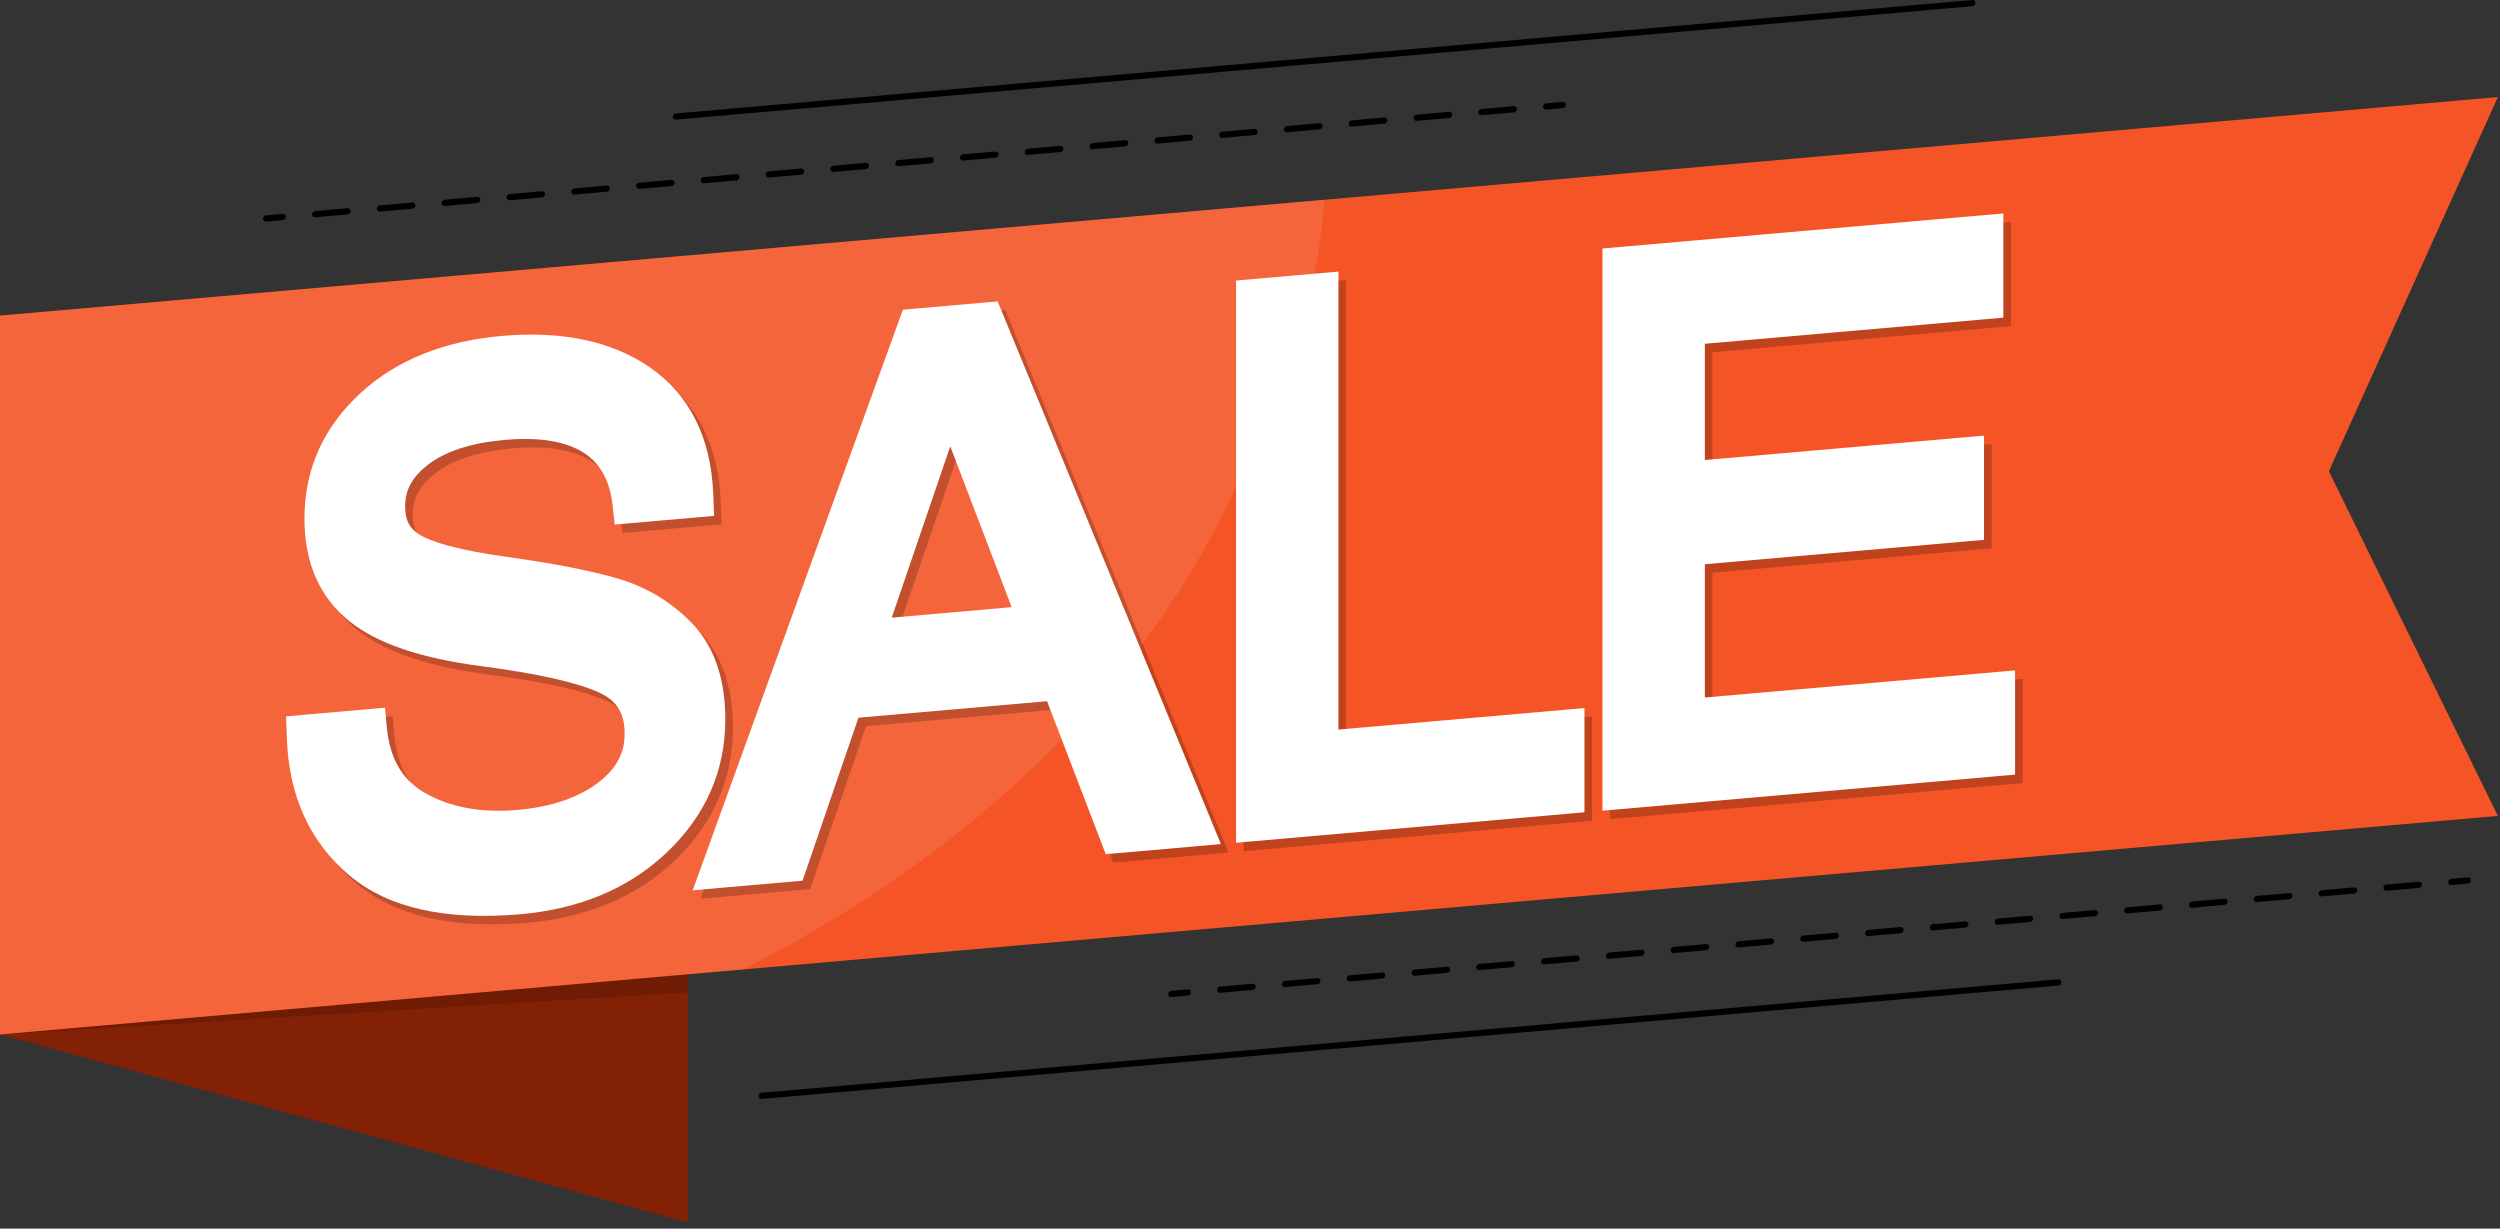
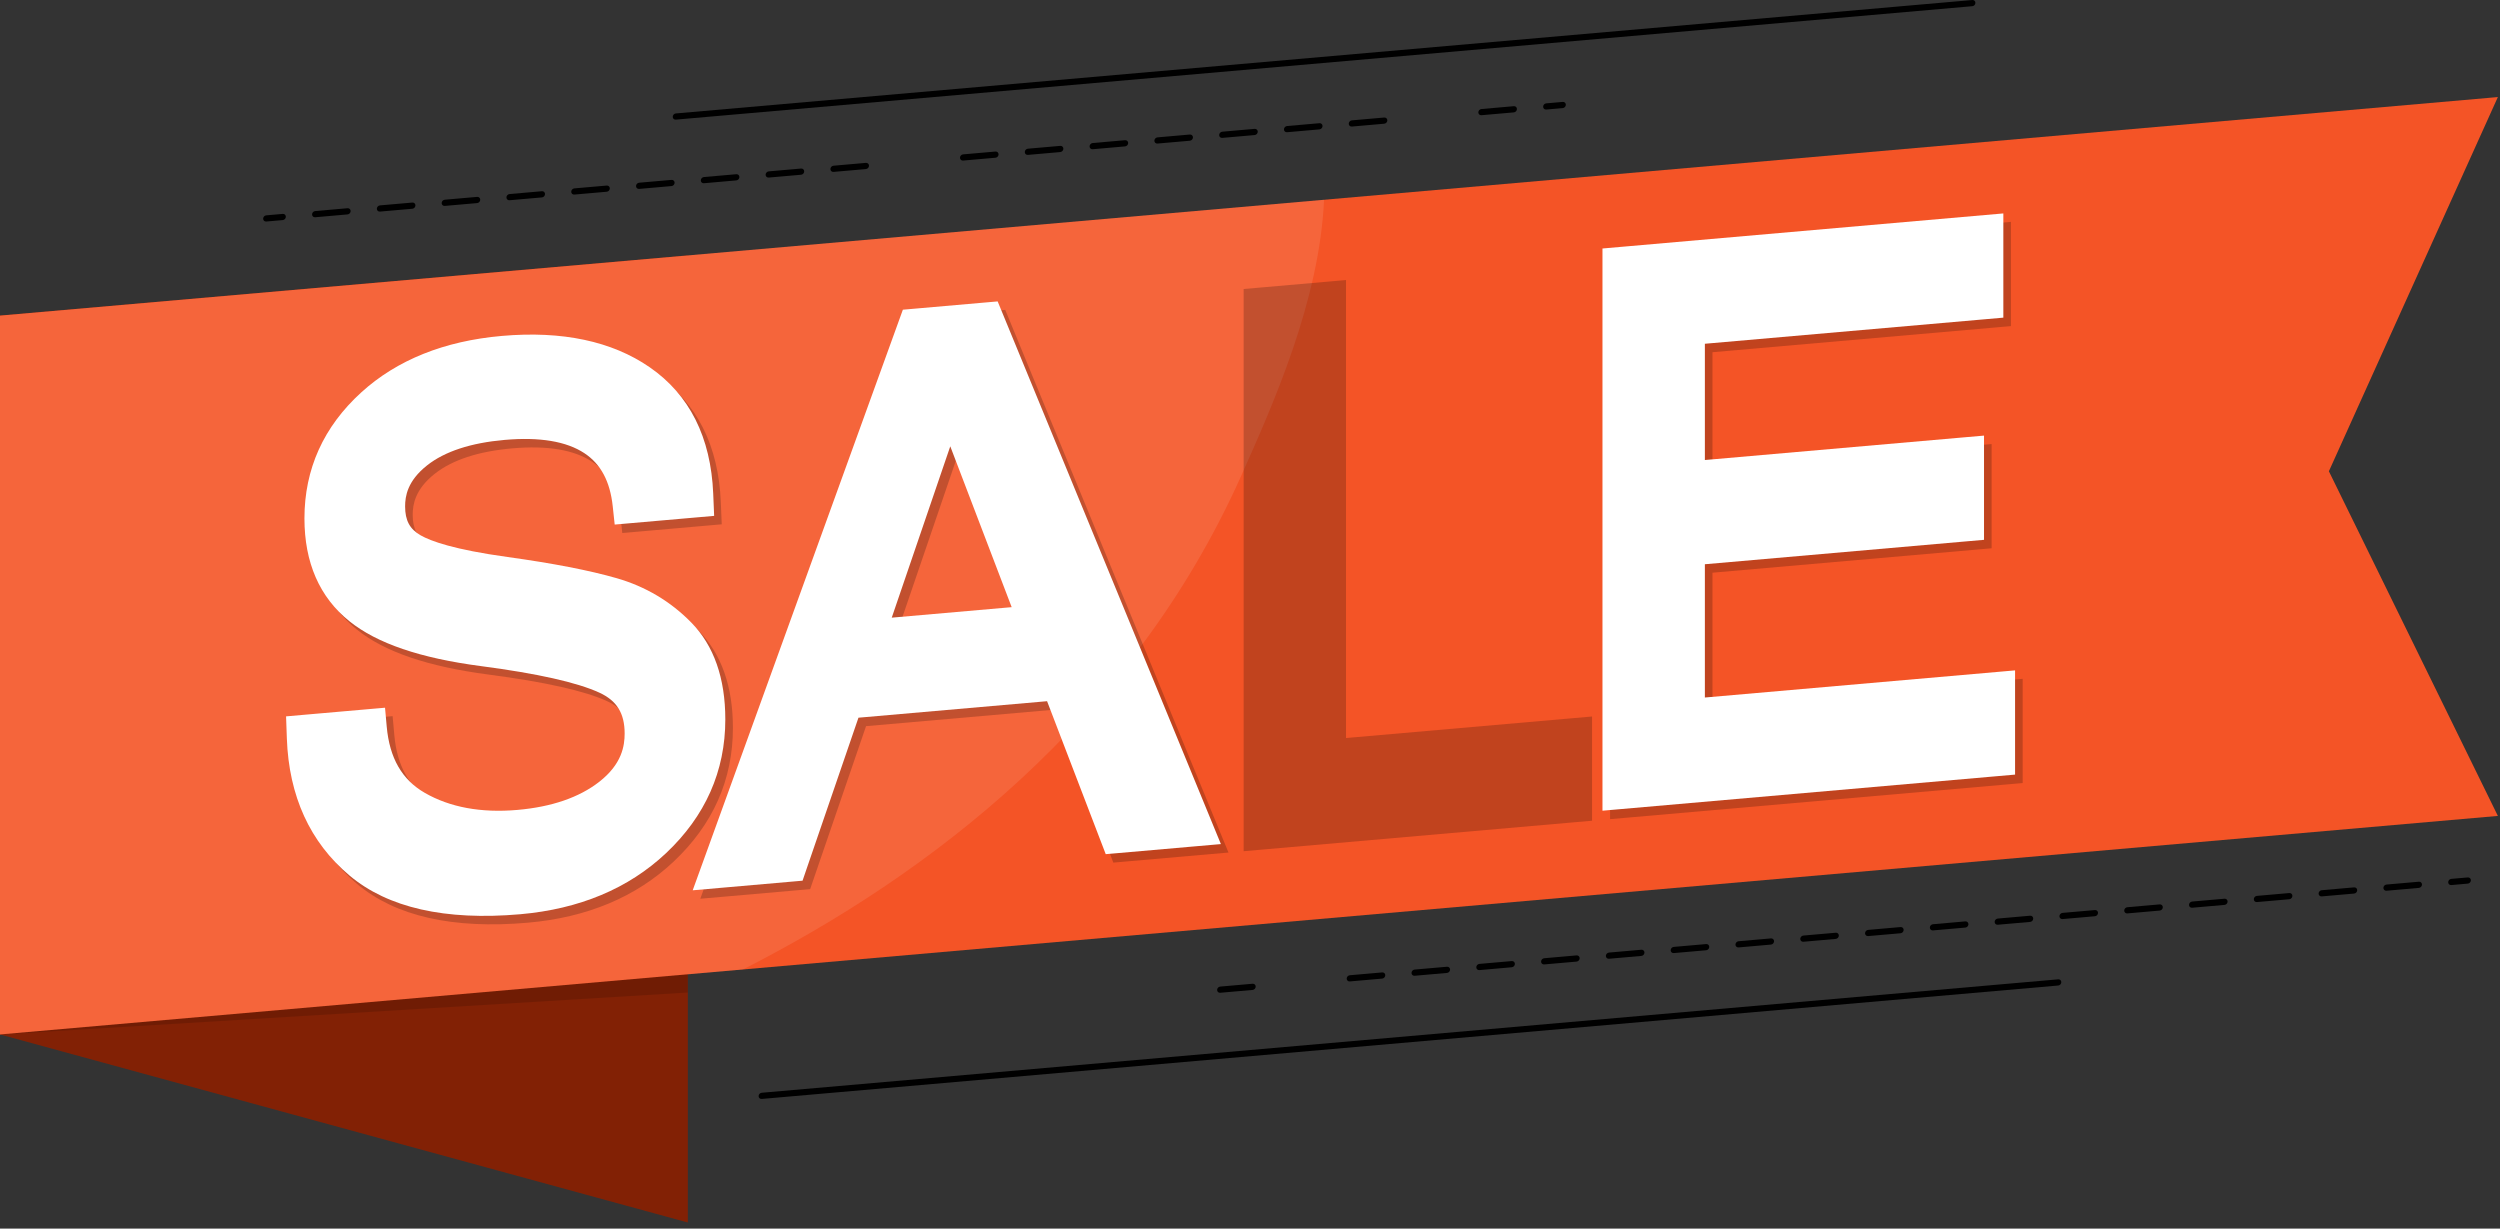
<svg xmlns="http://www.w3.org/2000/svg" width="175" height="86" viewBox="0 0 175 86" fill="none">
  <rect x="0" y="0" width="175" height="86" fill="#333333" stroke="none" />
  <path d="M19.793 14.973L18.637 15.074C18.517 15.084 18.42 15.19 18.42 15.309C18.42 15.429 18.517 15.518 18.637 15.507L19.793 15.406C19.912 15.396 20.009 15.29 20.009 15.17C20.009 15.051 19.912 14.962 19.793 14.973Z" fill="black" />
  <path d="M42.47 12.989L40.203 13.187C40.083 13.197 39.986 13.303 39.986 13.423C39.986 13.542 40.083 13.631 40.203 13.62L42.47 13.422C42.59 13.412 42.687 13.306 42.687 13.186C42.687 13.067 42.59 12.978 42.47 12.989Z" fill="black" />
  <path d="M47.006 12.592L44.738 12.79C44.619 12.801 44.522 12.906 44.522 13.026C44.522 13.146 44.619 13.234 44.738 13.224L47.006 13.025C47.126 13.015 47.223 12.909 47.223 12.79C47.223 12.67 47.126 12.581 47.006 12.592Z" fill="black" />
  <path d="M56.077 11.798L53.809 11.996C53.69 12.007 53.593 12.113 53.593 12.232C53.593 12.352 53.69 12.441 53.809 12.43L56.077 12.232C56.197 12.221 56.294 12.116 56.294 11.996C56.294 11.876 56.197 11.788 56.077 11.798Z" fill="black" />
  <path d="M51.542 12.195L49.274 12.393C49.154 12.404 49.057 12.509 49.057 12.629C49.057 12.749 49.154 12.837 49.274 12.827L51.542 12.628C51.661 12.618 51.758 12.512 51.758 12.393C51.758 12.273 51.661 12.184 51.542 12.195Z" fill="black" />
  <path d="M28.864 14.179L26.596 14.377C26.476 14.388 26.379 14.493 26.379 14.613C26.379 14.733 26.476 14.821 26.596 14.811L28.864 14.613C28.983 14.602 29.081 14.496 29.081 14.377C29.081 14.257 28.983 14.168 28.864 14.179Z" fill="black" />
  <path d="M37.935 13.385L35.667 13.584C35.547 13.594 35.45 13.7 35.45 13.819C35.45 13.939 35.547 14.028 35.667 14.017L37.935 13.819C38.054 13.808 38.152 13.703 38.152 13.583C38.152 13.463 38.054 13.375 37.935 13.385Z" fill="black" />
  <path d="M60.613 11.401L58.345 11.6C58.225 11.61 58.128 11.716 58.128 11.835C58.128 11.955 58.225 12.044 58.345 12.033L60.613 11.835C60.732 11.824 60.83 11.719 60.83 11.599C60.83 11.479 60.732 11.391 60.613 11.401Z" fill="black" />
  <path d="M24.328 14.576L22.061 14.774C21.941 14.785 21.844 14.89 21.844 15.01C21.844 15.13 21.941 15.218 22.061 15.208L24.328 15.009C24.448 14.999 24.545 14.893 24.545 14.774C24.545 14.654 24.448 14.565 24.328 14.576Z" fill="black" />
  <path d="M33.4 13.782L31.132 13.98C31.012 13.991 30.915 14.097 30.915 14.216C30.915 14.336 31.012 14.425 31.132 14.414L33.4 14.216C33.519 14.205 33.616 14.1 33.616 13.98C33.616 13.86 33.519 13.772 33.4 13.782Z" fill="black" />
  <path d="M96.897 8.227L94.629 8.425C94.509 8.436 94.412 8.541 94.412 8.661C94.412 8.781 94.509 8.869 94.629 8.859L96.897 8.66C97.017 8.65 97.114 8.544 97.114 8.425C97.114 8.305 97.017 8.216 96.897 8.227Z" fill="black" />
-   <path d="M101.433 7.83L99.165 8.028C99.045 8.039 98.948 8.144 98.948 8.264C98.948 8.384 99.045 8.472 99.165 8.462L101.433 8.264C101.552 8.253 101.649 8.147 101.649 8.028C101.649 7.908 101.552 7.82 101.433 7.83Z" fill="black" />
  <path d="M87.826 9.02L85.558 9.219C85.439 9.229 85.341 9.335 85.341 9.455C85.341 9.574 85.439 9.663 85.558 9.652L87.826 9.454C87.946 9.444 88.043 9.338 88.043 9.218C88.043 9.099 87.946 9.01 87.826 9.02Z" fill="black" />
  <path d="M92.362 8.624L90.094 8.822C89.974 8.832 89.877 8.938 89.877 9.058C89.877 9.177 89.974 9.266 90.094 9.256L92.362 9.057C92.481 9.047 92.578 8.941 92.578 8.821C92.578 8.702 92.481 8.613 92.362 8.624Z" fill="black" />
  <path d="M105.968 7.433L103.7 7.632C103.58 7.642 103.483 7.748 103.483 7.867C103.483 7.987 103.58 8.076 103.7 8.065L105.968 7.867C106.088 7.856 106.185 7.751 106.185 7.631C106.185 7.511 106.088 7.423 105.968 7.433Z" fill="black" />
  <path d="M69.684 10.608L67.416 10.806C67.296 10.816 67.199 10.922 67.199 11.042C67.199 11.162 67.296 11.25 67.416 11.24L69.684 11.041C69.803 11.031 69.9 10.925 69.9 10.806C69.9 10.686 69.803 10.597 69.684 10.608Z" fill="black" />
  <path d="M74.219 10.211L71.951 10.409C71.832 10.42 71.735 10.525 71.735 10.645C71.735 10.765 71.832 10.853 71.951 10.843L74.219 10.644C74.339 10.634 74.436 10.528 74.436 10.409C74.436 10.289 74.339 10.2 74.219 10.211Z" fill="black" />
  <path d="M83.29 9.417L81.023 9.616C80.903 9.626 80.806 9.732 80.806 9.851C80.806 9.971 80.903 10.06 81.023 10.049L83.29 9.851C83.41 9.84 83.507 9.735 83.507 9.615C83.507 9.495 83.41 9.407 83.29 9.417Z" fill="black" />
-   <path d="M65.148 11.005L62.88 11.203C62.761 11.213 62.664 11.319 62.664 11.439C62.664 11.558 62.761 11.647 62.88 11.636L65.148 11.438C65.268 11.428 65.365 11.322 65.365 11.202C65.365 11.083 65.268 10.994 65.148 11.005Z" fill="black" />
  <path d="M78.755 9.814L76.487 10.012C76.367 10.023 76.27 10.129 76.27 10.248C76.27 10.368 76.367 10.456 76.487 10.446L78.755 10.248C78.874 10.237 78.972 10.132 78.972 10.012C78.972 9.892 78.874 9.804 78.755 9.814Z" fill="black" />
  <path d="M109.392 7.134L108.236 7.235C108.116 7.245 108.019 7.351 108.019 7.471C108.019 7.59 108.116 7.679 108.236 7.668L109.392 7.567C109.512 7.557 109.609 7.451 109.609 7.331C109.609 7.212 109.512 7.123 109.392 7.134Z" fill="black" />
  <path d="M138.063 0.001L47.307 7.941C47.188 7.951 47.091 8.057 47.091 8.177C47.091 8.296 47.188 8.385 47.307 8.374L138.063 0.434C138.182 0.424 138.279 0.318 138.279 0.199C138.279 0.079 138.182 -0.01 138.063 0.001Z" fill="black" />
  <path d="M144.075 68.553L53.32 76.493C53.2 76.503 53.103 76.609 53.103 76.729C53.103 76.848 53.2 76.937 53.32 76.926L144.075 68.986C144.195 68.976 144.292 68.87 144.292 68.751C144.292 68.631 144.195 68.542 144.075 68.553Z" fill="black" />
-   <path d="M83.147 69.259L81.991 69.36C81.871 69.371 81.774 69.476 81.774 69.596C81.774 69.715 81.871 69.804 81.991 69.794L83.147 69.692C83.267 69.682 83.364 69.576 83.364 69.457C83.364 69.337 83.267 69.248 83.147 69.259Z" fill="black" />
  <path d="M105.825 67.275L103.557 67.473C103.437 67.484 103.34 67.589 103.34 67.709C103.34 67.829 103.437 67.917 103.557 67.907L105.825 67.708C105.944 67.698 106.042 67.592 106.042 67.473C106.042 67.353 105.944 67.264 105.825 67.275Z" fill="black" />
  <path d="M123.967 65.688L121.699 65.886C121.58 65.897 121.482 66.002 121.482 66.122C121.482 66.241 121.58 66.33 121.699 66.32L123.967 66.121C124.087 66.111 124.184 66.005 124.184 65.885C124.184 65.766 124.086 65.677 123.967 65.688Z" fill="black" />
  <path d="M119.431 66.085L117.164 66.283C117.044 66.293 116.947 66.399 116.947 66.519C116.947 66.638 117.044 66.727 117.164 66.716L119.431 66.518C119.551 66.507 119.648 66.402 119.648 66.282C119.648 66.163 119.551 66.074 119.431 66.085Z" fill="black" />
  <path d="M114.896 66.481L112.628 66.68C112.508 66.69 112.411 66.796 112.411 66.915C112.411 67.035 112.508 67.124 112.628 67.113L114.896 66.915C115.015 66.904 115.112 66.799 115.112 66.679C115.112 66.559 115.015 66.471 114.896 66.481Z" fill="black" />
  <path d="M110.36 66.878L108.093 67.076C107.973 67.087 107.876 67.193 107.876 67.312C107.876 67.432 107.973 67.52 108.093 67.51L110.36 67.312C110.48 67.301 110.577 67.195 110.577 67.076C110.577 66.956 110.48 66.868 110.36 66.878Z" fill="black" />
-   <path d="M92.218 68.465L89.95 68.664C89.831 68.674 89.733 68.78 89.733 68.899C89.733 69.019 89.831 69.108 89.95 69.097L92.218 68.899C92.338 68.888 92.435 68.783 92.435 68.663C92.435 68.543 92.338 68.455 92.218 68.465Z" fill="black" />
  <path d="M101.289 67.672L99.021 67.87C98.902 67.881 98.805 67.986 98.805 68.106C98.805 68.225 98.902 68.314 99.021 68.304L101.289 68.105C101.409 68.095 101.506 67.989 101.506 67.87C101.506 67.75 101.409 67.661 101.289 67.672Z" fill="black" />
  <path d="M87.683 68.862L85.415 69.061C85.295 69.071 85.198 69.177 85.198 69.296C85.198 69.416 85.295 69.504 85.415 69.494L87.683 69.296C87.802 69.285 87.899 69.18 87.899 69.06C87.899 68.94 87.802 68.852 87.683 68.862Z" fill="black" />
  <path d="M96.754 68.069L94.486 68.267C94.366 68.277 94.269 68.383 94.269 68.503C94.269 68.622 94.366 68.711 94.486 68.7L96.754 68.502C96.873 68.492 96.97 68.386 96.97 68.266C96.97 68.147 96.873 68.058 96.754 68.069Z" fill="black" />
  <path d="M155.716 62.91L153.448 63.108C153.328 63.119 153.231 63.224 153.231 63.344C153.231 63.464 153.328 63.552 153.448 63.542L155.716 63.343C155.835 63.333 155.932 63.227 155.932 63.108C155.932 62.988 155.835 62.9 155.716 62.91Z" fill="black" />
  <path d="M160.251 62.513L157.983 62.712C157.864 62.722 157.767 62.828 157.767 62.947C157.767 63.067 157.864 63.156 157.983 63.145L160.251 62.947C160.371 62.936 160.468 62.831 160.468 62.711C160.468 62.591 160.371 62.503 160.251 62.513Z" fill="black" />
  <path d="M164.787 62.116L162.519 62.315C162.399 62.325 162.302 62.431 162.302 62.55C162.302 62.67 162.399 62.759 162.519 62.748L164.787 62.55C164.907 62.539 165.004 62.434 165.004 62.314C165.004 62.194 164.907 62.106 164.787 62.116Z" fill="black" />
  <path d="M169.322 61.72L167.055 61.918C166.935 61.928 166.838 62.034 166.838 62.154C166.838 62.273 166.935 62.362 167.055 62.352L169.322 62.153C169.442 62.143 169.539 62.037 169.539 61.917C169.539 61.798 169.442 61.709 169.322 61.72Z" fill="black" />
  <path d="M151.18 63.307L148.912 63.505C148.793 63.516 148.695 63.621 148.695 63.741C148.695 63.861 148.793 63.949 148.912 63.939L151.18 63.74C151.3 63.73 151.397 63.624 151.397 63.505C151.397 63.385 151.3 63.296 151.18 63.307Z" fill="black" />
  <path d="M137.574 64.497L135.306 64.696C135.186 64.706 135.089 64.812 135.089 64.931C135.089 65.051 135.186 65.14 135.306 65.129L137.574 64.931C137.693 64.92 137.79 64.815 137.79 64.695C137.79 64.575 137.693 64.487 137.574 64.497Z" fill="black" />
  <path d="M133.038 64.894L130.77 65.092C130.651 65.103 130.553 65.209 130.553 65.328C130.553 65.448 130.651 65.536 130.77 65.526L133.038 65.328C133.158 65.317 133.255 65.212 133.255 65.092C133.255 64.972 133.158 64.884 133.038 64.894Z" fill="black" />
  <path d="M128.502 65.291L126.235 65.489C126.115 65.5 126.018 65.605 126.018 65.725C126.018 65.845 126.115 65.933 126.235 65.923L128.502 65.724C128.622 65.714 128.719 65.608 128.719 65.489C128.719 65.369 128.622 65.28 128.502 65.291Z" fill="black" />
  <path d="M142.109 64.1L139.841 64.299C139.722 64.309 139.625 64.415 139.625 64.534C139.625 64.654 139.722 64.743 139.841 64.732L142.109 64.534C142.229 64.523 142.326 64.418 142.326 64.298C142.326 64.178 142.229 64.09 142.109 64.1Z" fill="black" />
  <path d="M146.645 63.704L144.377 63.902C144.257 63.912 144.16 64.018 144.16 64.138C144.16 64.257 144.257 64.346 144.377 64.335L146.645 64.137C146.764 64.127 146.861 64.021 146.861 63.901C146.861 63.782 146.764 63.693 146.645 63.704Z" fill="black" />
  <path d="M172.746 61.42L171.59 61.521C171.47 61.532 171.373 61.637 171.373 61.757C171.373 61.877 171.47 61.965 171.59 61.955L172.746 61.853C172.866 61.843 172.963 61.737 172.963 61.618C172.963 61.498 172.866 61.41 172.746 61.42Z" fill="black" />
  <path d="M0 22.092V72.412L48.148 85.576V17.88L0 22.092Z" fill="#822105" />
  <path d="M174.851 57.114L0 72.412V22.092L174.851 6.794L163.022 32.989L174.851 57.114Z" fill="#F45426" />
  <path opacity="0.1" d="M86.908 33.255C89.159 28.21 92.359 21.038 92.685 13.983L0 22.092V72.412L52.008 67.861C64.981 61.255 79.194 50.54 86.908 33.255Z" fill="white" />
  <path opacity="0.14" d="M0 72.412L48.148 69.477V68.199L0 72.412Z" fill="black" />
  <g opacity="0.21">
    <path d="M48.925 44.172C47.474 42.691 45.715 41.645 43.695 41.064C41.806 40.521 39.236 40.022 36.054 39.581C32.313 39.064 30.683 38.471 29.974 38.064C29.214 37.628 28.889 37.023 28.889 36.039C28.889 35.329 29.049 34.26 30.426 33.169C31.66 32.193 33.488 31.592 35.861 31.385C38.309 31.171 40.188 31.485 41.446 32.32C42.59 33.078 43.236 34.289 43.422 36.023L43.56 37.312L44.653 37.216L49.218 36.816L50.522 36.702L50.457 35.145C50.292 31.197 48.793 28.219 46.004 26.294C43.362 24.473 39.885 23.737 35.667 24.106C31.63 24.459 28.319 25.788 25.824 28.056C23.182 30.459 21.843 33.427 21.843 36.879C21.843 39.977 22.901 42.399 24.988 44.077C26.924 45.633 29.946 46.662 34.225 47.223C38.155 47.738 40.937 48.363 42.495 49.081C43.713 49.643 44.257 50.525 44.257 51.94C44.257 52.795 44.072 54.077 42.475 55.321C41.071 56.415 39.146 57.076 36.754 57.285C34.21 57.508 32.027 57.106 30.266 56.091C28.671 55.172 27.8 53.655 27.602 51.452L27.484 50.131L26.368 50.229L21.852 50.624L20.556 50.737L20.612 52.285C20.756 56.32 22.23 59.546 24.992 61.874C27.675 64.135 31.697 65.048 36.948 64.589C41.089 64.227 44.521 62.79 47.147 60.319C49.905 57.725 51.304 54.572 51.304 50.951C51.304 48.066 50.504 45.785 48.925 44.172Z" fill="black" />
    <path d="M70.704 22.509L70.367 21.691L69.584 21.759L64.536 22.201L63.733 22.271L63.404 23.179L49.805 60.745L49.021 62.912L50.938 62.745L55.889 62.311L56.71 62.239L57.031 61.304L60.623 50.831L73.826 49.675L77.605 59.528L77.933 60.383L78.739 60.312L84.028 59.849L85.994 59.678L85.148 57.622L70.704 22.509ZM71.348 43.093L62.953 43.827L67.051 31.833L71.348 43.093Z" fill="black" />
    <path d="M94.222 51.662V21.093V19.603L92.981 19.712L88.296 20.122L87.055 20.23V21.72V58.096V59.585L88.296 59.476L110.203 57.559L111.444 57.451V55.962V51.644V50.155L110.203 50.264L94.222 51.662Z" fill="black" />
    <path d="M140.346 47.627L119.873 49.418V40.089L138.172 38.488L139.413 38.379V36.89V32.573V31.084L138.172 31.192L119.873 32.793V24.655L139.525 22.936L140.766 22.827V21.338V17.02V15.531L139.525 15.64L113.946 17.878L112.705 17.986V19.476V55.851V57.34L113.946 57.232L140.346 54.922L141.587 54.814V53.325V49.007V47.518L140.346 47.627Z" fill="black" />
  </g>
  <path d="M48.393 43.581C46.943 42.099 45.183 41.054 43.163 40.472C41.274 39.929 38.704 39.43 35.522 38.989C31.781 38.472 30.151 37.879 29.442 37.472C28.682 37.036 28.358 36.431 28.358 35.447C28.358 34.737 28.517 33.668 29.894 32.578C31.128 31.601 32.956 31.001 35.329 30.793C37.777 30.579 39.656 30.893 40.914 31.728C42.058 32.486 42.704 33.698 42.89 35.431L43.028 36.72L44.121 36.624L48.686 36.225L49.99 36.111L49.925 34.553C49.76 30.605 48.262 27.627 45.472 25.703C42.831 23.882 39.353 23.145 35.136 23.514C31.098 23.867 27.787 25.197 25.292 27.465C22.65 29.867 21.311 32.835 21.311 36.287C21.311 39.386 22.369 41.807 24.457 43.485C26.393 45.041 29.414 46.071 33.694 46.631C37.623 47.146 40.405 47.771 41.963 48.489C43.182 49.051 43.725 49.933 43.725 51.348C43.725 52.203 43.541 53.485 41.943 54.73C40.539 55.824 38.615 56.484 36.223 56.694C33.678 56.916 31.495 56.514 29.734 55.499C28.139 54.581 27.268 53.063 27.07 50.86L26.952 49.54L25.837 49.637L21.32 50.032L20.025 50.146L20.08 51.694C20.224 55.729 21.698 58.955 24.46 61.282C27.143 63.543 31.165 64.456 36.416 63.997C40.557 63.635 43.989 62.198 46.615 59.728C49.374 57.133 50.772 53.981 50.772 50.359C50.772 47.474 49.972 45.193 48.393 43.581Z" fill="white" />
  <path d="M70.173 21.918L69.836 21.099L69.052 21.167L64.004 21.609L63.201 21.679L62.872 22.588L49.274 60.153L48.489 62.321L50.406 62.153L55.357 61.72L56.179 61.648L56.499 60.712L60.092 50.239L73.295 49.084L77.073 58.936L77.401 59.791L78.207 59.721L83.496 59.258L85.462 59.086L84.617 57.03L70.173 21.918ZM70.817 42.501L62.422 43.236L66.519 31.242L70.817 42.501Z" fill="white" />
-   <path d="M93.69 51.07V20.501V19.012L92.45 19.12L87.764 19.53L86.523 19.639V21.128V57.504V58.993L87.764 58.884L109.671 56.968L110.912 56.859V55.37V51.053V49.563L109.671 49.672L93.69 51.07Z" fill="white" />
  <path d="M139.814 47.035L119.341 48.826V39.497L137.64 37.896L138.881 37.788V36.298V31.981V30.492L137.64 30.6L119.341 32.201V24.063L138.993 22.344L140.234 22.235V20.746V16.429V14.94L138.993 15.048L113.414 17.286L112.173 17.395V18.884V55.26V56.749L113.414 56.64L139.814 54.331L141.055 54.222V52.733V48.415V46.926L139.814 47.035Z" fill="white" />
</svg>